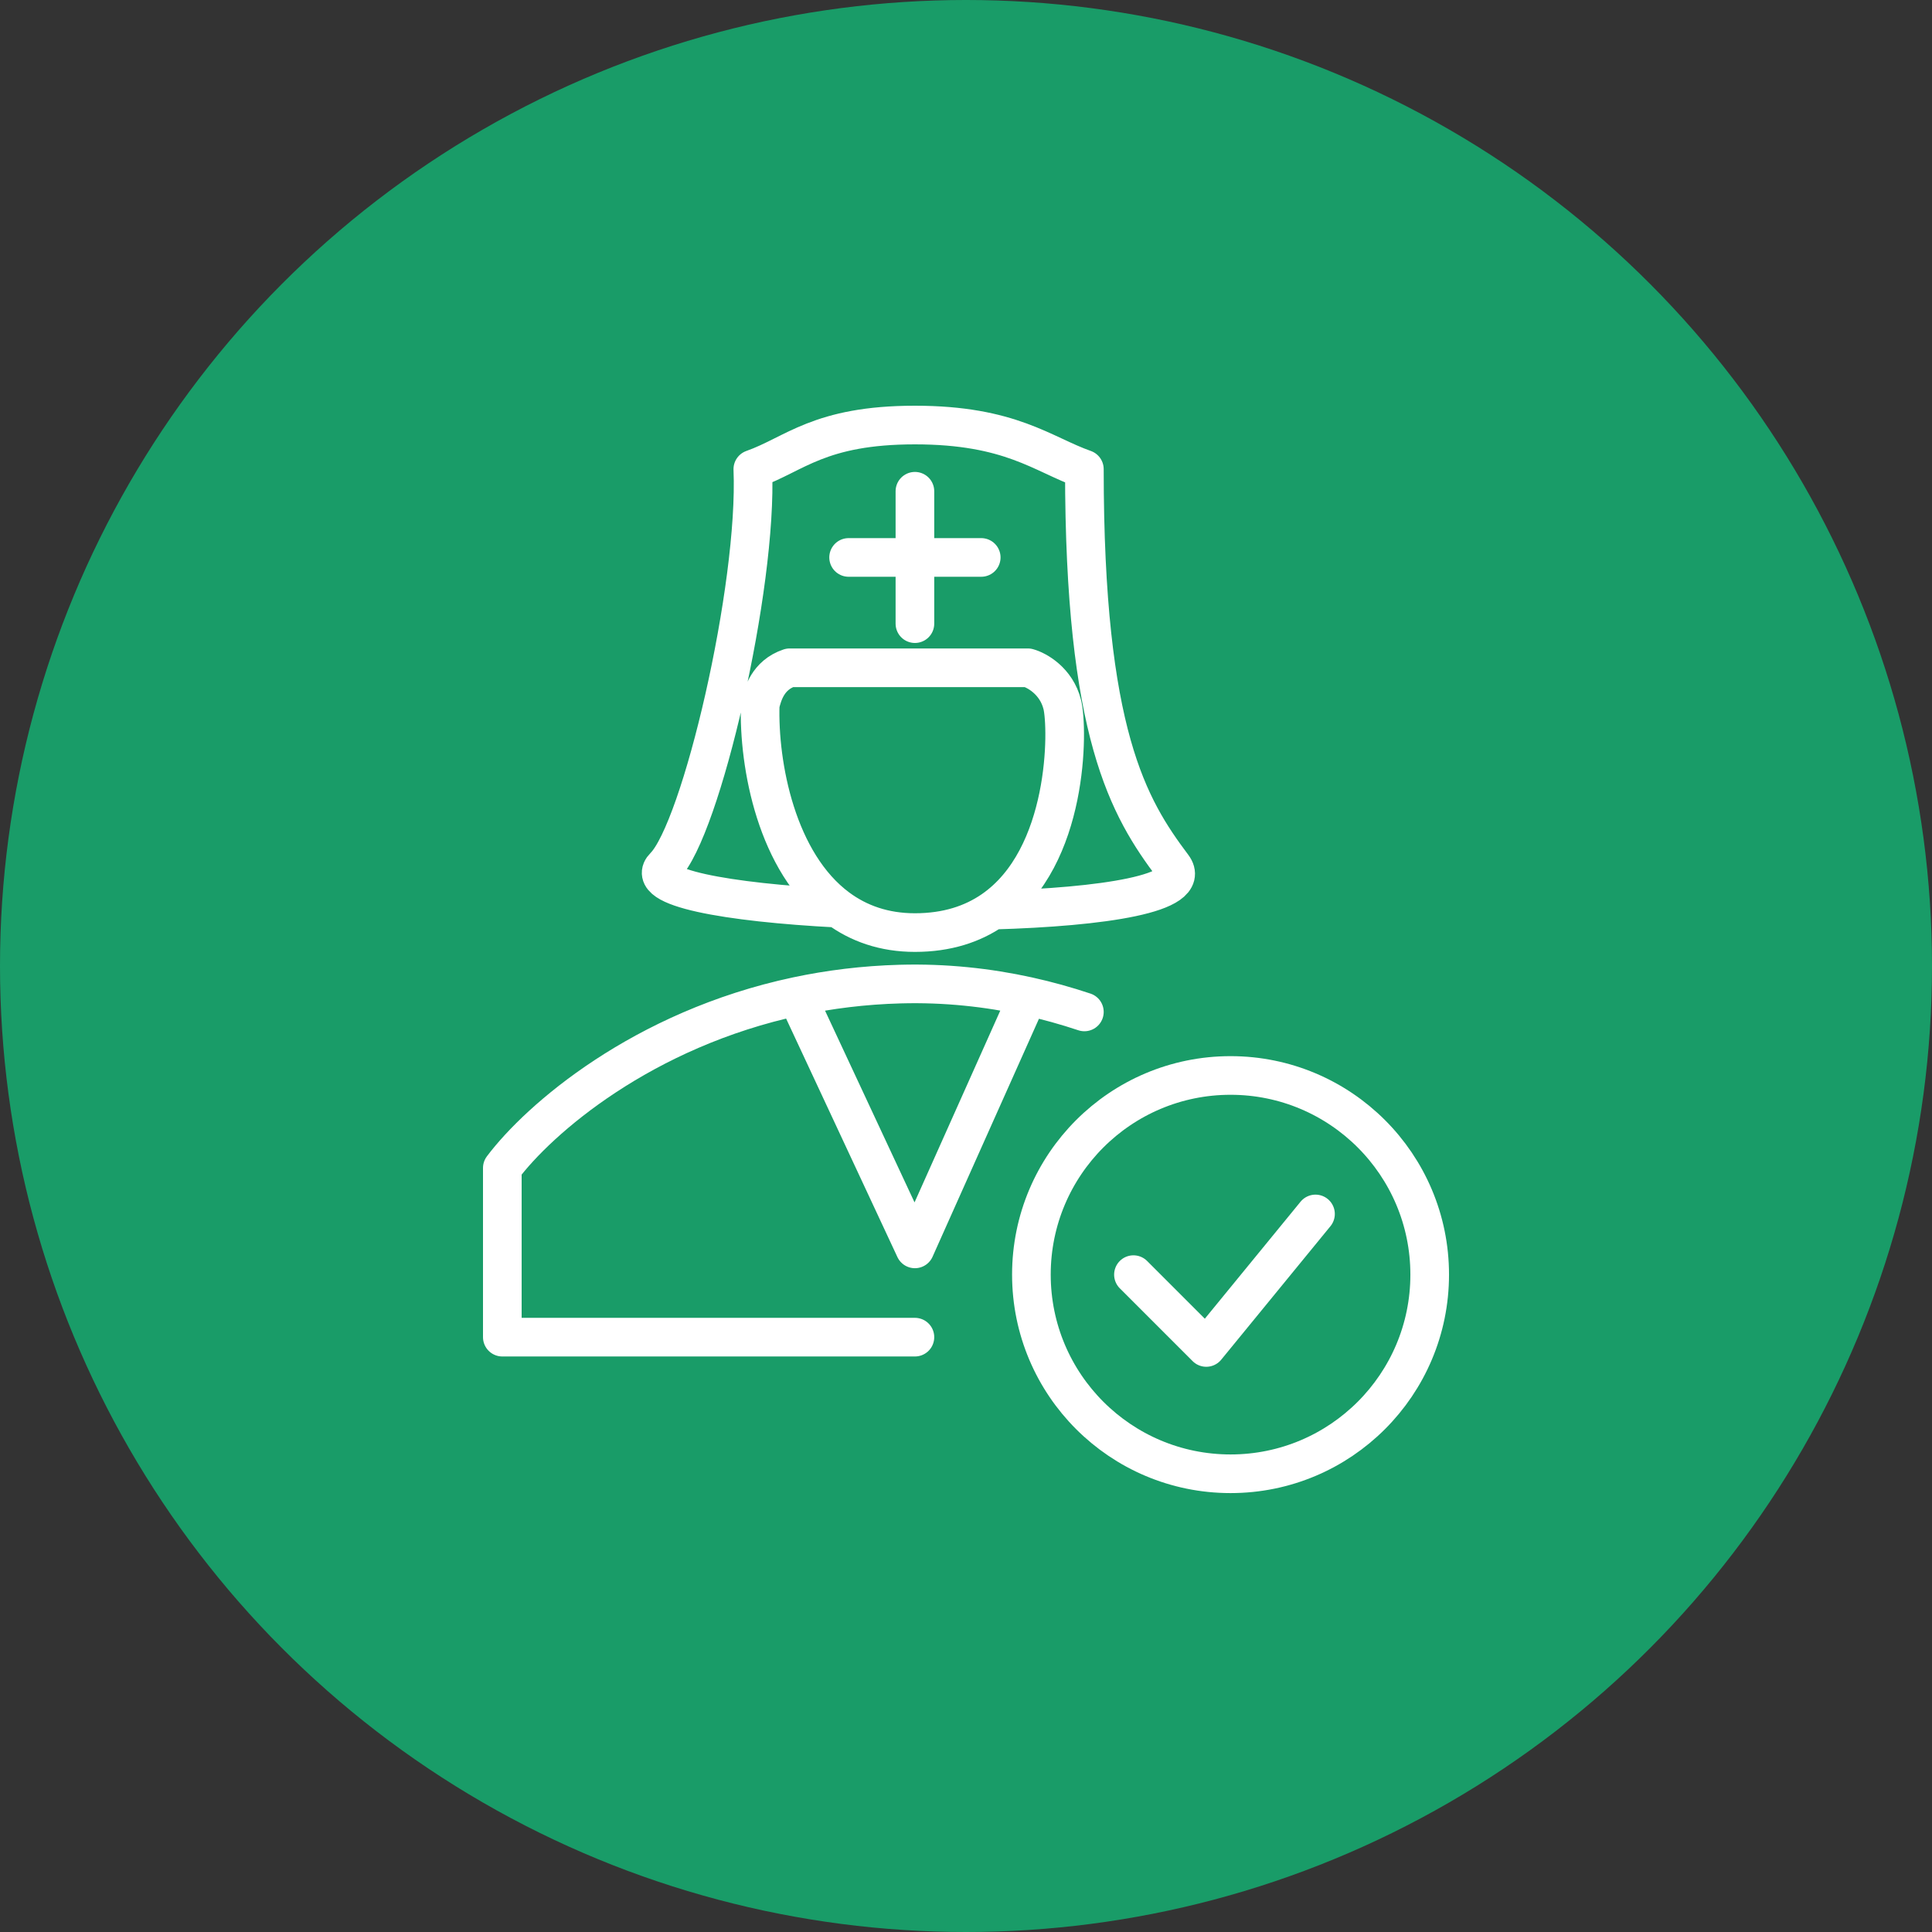
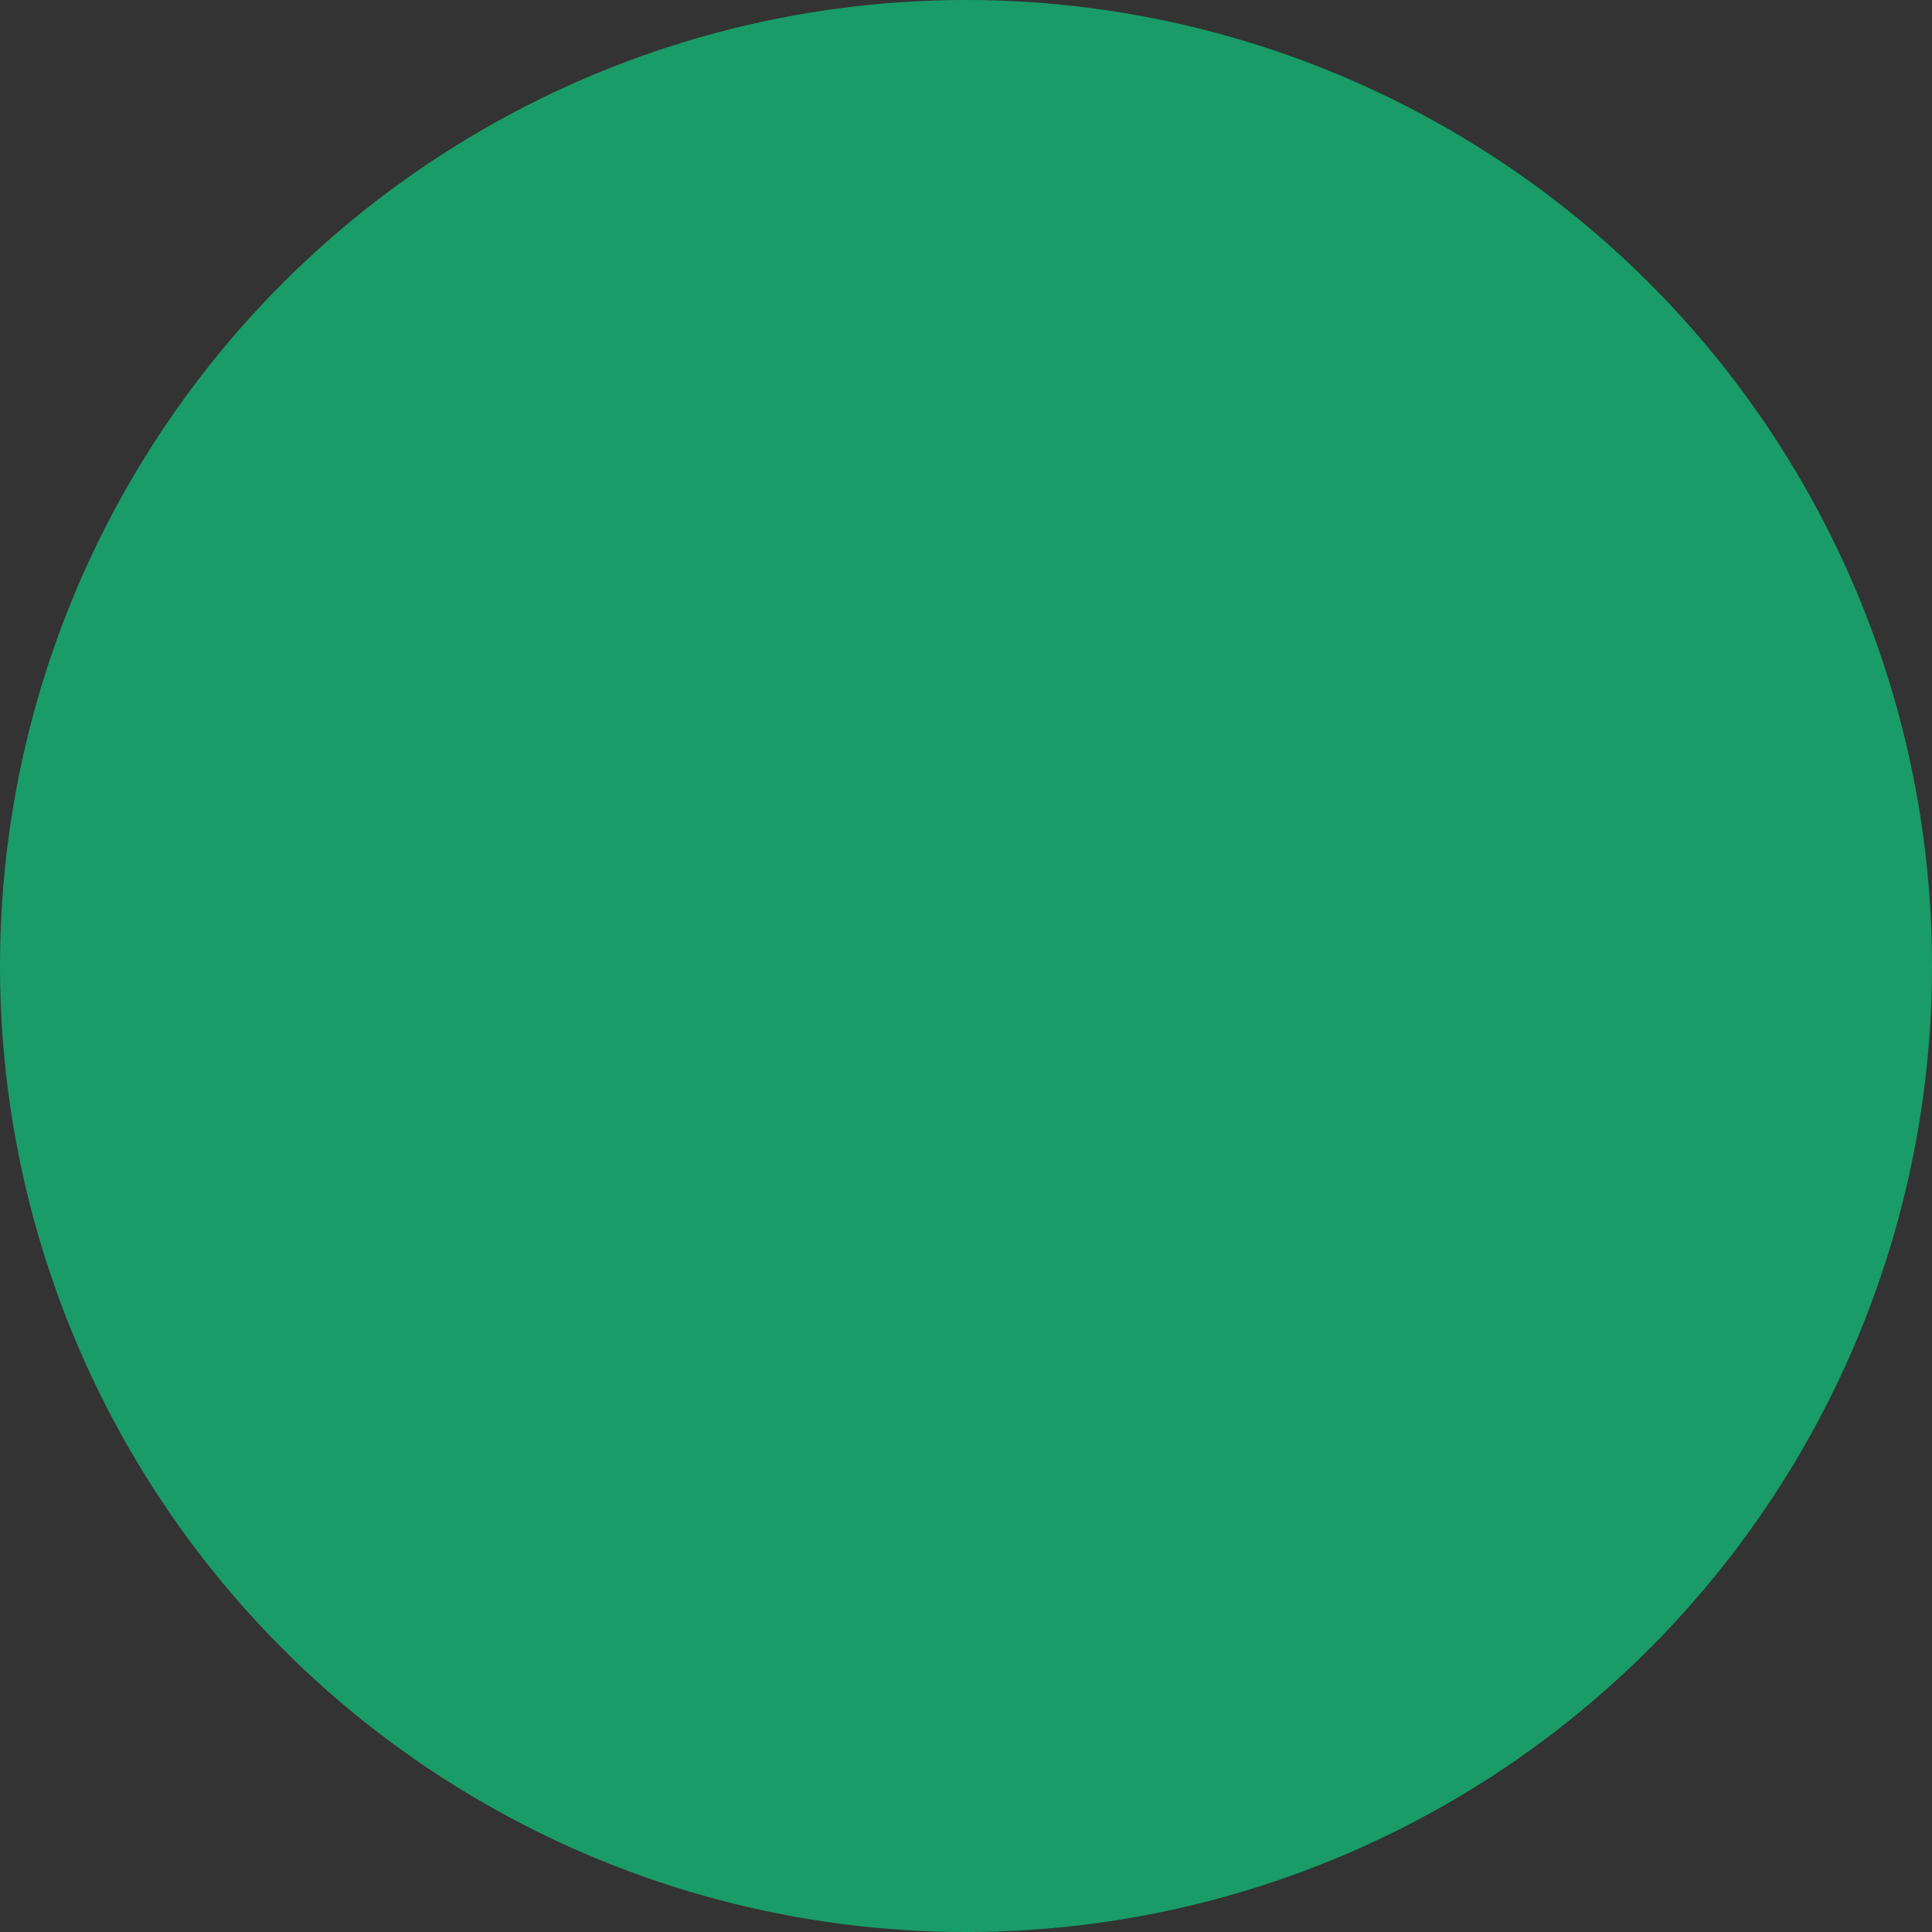
<svg xmlns="http://www.w3.org/2000/svg" width="100" height="100" viewBox="0 0 100 100" fill="none">
  <rect x="0" y="0" width="100" height="100" fill="#333333" stroke="none" />
  <circle cx="50" cy="50" r="50" fill="#199C68" />
-   <path d="M47.356 69.211H26V60.454C27.894 57.932 33.239 53.271 41.254 51.568M56.127 52.377C55.19 52.064 54.213 51.791 53.201 51.568M41.254 51.568C42.921 51.214 44.703 50.988 46.593 50.936C48.924 50.871 51.136 51.114 53.201 51.568M41.254 51.568L47.356 64.642L53.201 51.568M47.356 25.427V28.853M47.356 32.28V28.853M47.356 28.853H50.788M47.356 28.853H43.924M51.382 47.108C55.348 44.374 55.285 37.674 54.983 36.468C54.678 35.249 53.668 34.691 53.201 34.564H40.873C39.729 34.945 39.475 35.96 39.348 36.468C39.252 39.605 40.199 44.667 43.374 47.008M51.382 47.108C50.34 47.826 49.021 48.27 47.356 48.27C45.749 48.27 44.437 47.791 43.374 47.008M51.382 47.108C57.1 46.947 61.756 46.245 60.704 44.844C58.416 41.798 56.127 37.991 56.127 24.284C53.966 23.523 52.314 22 47.356 22C42.398 22 41.127 23.523 38.966 24.284C39.221 30.376 36.297 42.94 34.39 44.844C33.298 45.934 37.616 46.709 43.374 47.008" stroke="white" stroke-width="2" stroke-linecap="round" stroke-linejoin="round" />
-   <circle cx="63.693" cy="65.974" r="10.308" stroke="white" stroke-width="2" />
-   <path d="M58.667 65.975L62.436 69.744L68.09 62.834" stroke="white" stroke-width="2" stroke-linecap="round" stroke-linejoin="round" />
</svg>